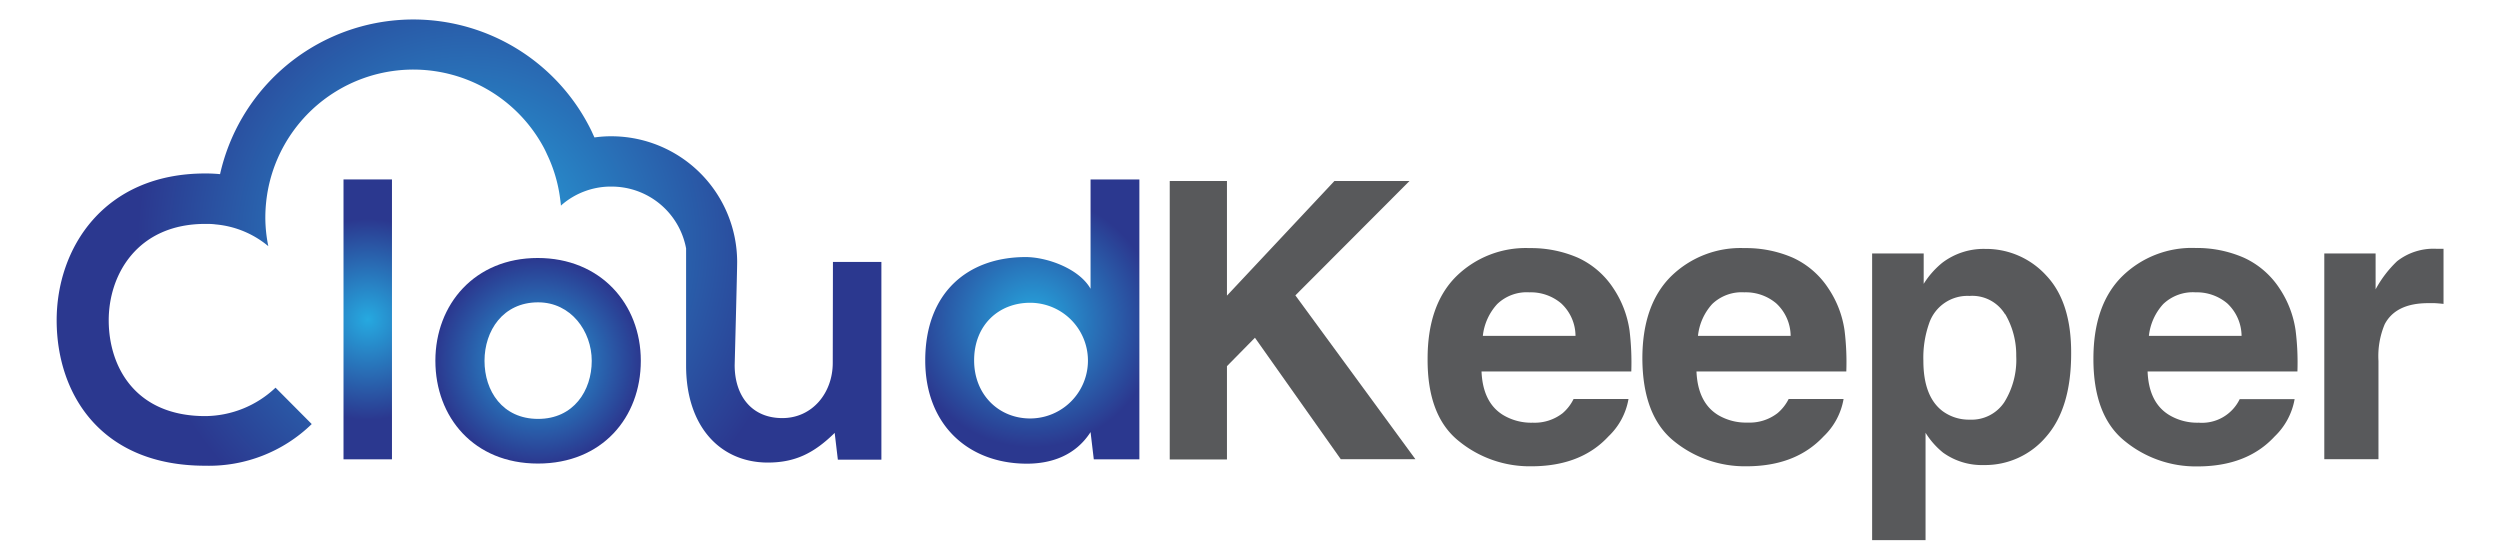
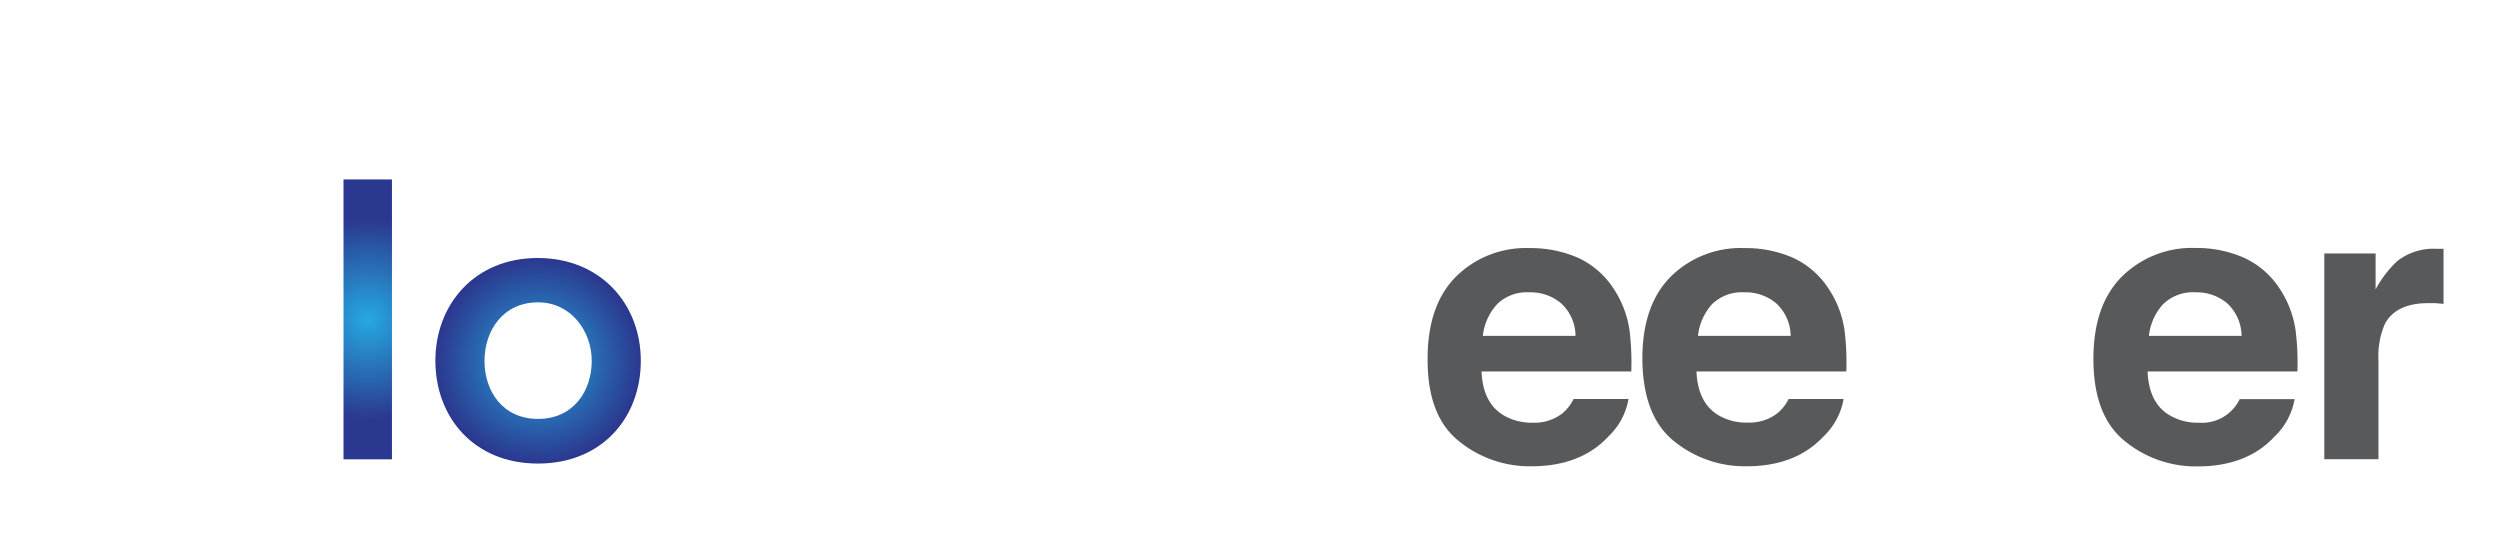
<svg xmlns="http://www.w3.org/2000/svg" xmlns:xlink="http://www.w3.org/1999/xlink" id="Layer_1" data-name="Layer 1" viewBox="0 0 401.95 90">
  <defs>
    <style>.cls-1{fill:url(#New_Gradient_Swatch_copy_6);}.cls-2{fill:url(#New_Gradient_Swatch_copy_6-2);}.cls-3{fill:url(#New_Gradient_Swatch_copy_6-3);}.cls-4{fill:url(#New_Gradient_Swatch_copy_6-4);}.cls-5{fill:#58595b;}</style>
    <radialGradient id="New_Gradient_Swatch_copy_6" cx="59.13" cy="51.35" r="16.15" gradientUnits="userSpaceOnUse">
      <stop offset="0" stop-color="#26a9e0" />
      <stop offset="1" stop-color="#2b388f" />
    </radialGradient>
    <radialGradient id="New_Gradient_Swatch_copy_6-2" cx="86.55" cy="58.02" r="16.53" xlink:href="#New_Gradient_Swatch_copy_6" />
    <radialGradient id="New_Gradient_Swatch_copy_6-3" cx="75.38" cy="39.02" r="53.3" xlink:href="#New_Gradient_Swatch_copy_6" />
    <radialGradient id="New_Gradient_Swatch_copy_6-4" cx="165.98" cy="51.7" r="20.23" xlink:href="#New_Gradient_Swatch_copy_6" />
  </defs>
  <rect class="cls-1" x="55.23" y="28.85" width="7.79" height="45" />
  <path class="cls-2" d="M86.45,41.48C76.34,41.48,70,48.93,70,58s6.18,16.53,16.49,16.53,16.54-7.4,16.54-16.53S96.56,41.48,86.45,41.48Zm.07,25.87c-5.74,0-8.62-4.5-8.62-9.33s2.95-9.41,8.62-9.41c5.28,0,8.62,4.64,8.62,9.41S92.24,67.35,86.52,67.35Z" />
-   <path class="cls-3" d="M133.89,58.34c0,4.83-3.28,8.88-8.11,8.88-5,0-7.66-3.67-7.66-8.5,0,0,.4-15.22.4-16.6A20.24,20.24,0,0,0,98.31,21.91a18.87,18.87,0,0,0-2.73.19c-.16-.33-.3-.65-.46-1A31.85,31.85,0,0,0,35.38,28,24,24,0,0,0,33,27.89c-16.29,0-23.95,12-23.89,23.75S16.23,74.88,33,74.88a23.72,23.72,0,0,0,17.12-6.7L44.3,62.33A16.61,16.61,0,0,1,33,66.9c-11.14,0-15.46-7.79-15.52-15.26S22.09,36,33,36c.55,0,1.11,0,1.66.08a15.33,15.33,0,0,1,8.48,3.5A23,23,0,0,1,42.66,35a24.29,24.29,0,0,1,.48-4.78,23.8,23.8,0,0,1,44.33-6.41q.25.48.48,1a23.3,23.3,0,0,1,2.09,7q.09.63.15,1.26a2.68,2.68,0,0,1,.3-.28A12.1,12.1,0,0,1,97.9,30h.41a12.17,12.17,0,0,1,12,9.94V58.79c0,9.85,5.55,15.58,13.14,15.58,4.44,0,7.47-1.55,10.75-4.77l.51,4.31h7V42.11h-7.79Z" />
-   <path class="cls-4" d="M175.34,28.85V46.43c-1.86-3.29-7.08-5.1-10.43-5.1-9.26,0-16.15,5.67-16.15,16.61,0,10.43,7,16.61,16.35,16.61,3.86,0,7.79-1.27,10.23-5.08l.52,4.38h7.33v-45Zm-9.72,38.43c-5,0-9-3.79-9-9.34,0-5.72,4-9.26,9-9.26a9.3,9.3,0,0,1,0,18.6Z" />
-   <path class="cls-5" d="M188.07,29.1h9.2V47.53L214.55,29.1h12.07L208.27,47.49l19.3,26.34h-12L201.77,54.3l-4.5,4.57v15h-9.2Z" />
  <path class="cls-5" d="M253.66,41.42a13.56,13.56,0,0,1,5.71,4.89A16.35,16.35,0,0,1,262,53.15a43.16,43.16,0,0,1,.28,6.57H238.2q.21,5,3.46,7a8.78,8.78,0,0,0,4.77,1.24,7.32,7.32,0,0,0,4.8-1.52A7.14,7.14,0,0,0,253,64.15h8.83a10.79,10.79,0,0,1-3.21,6q-4.44,4.82-12.44,4.82a18,18,0,0,1-11.65-4.07q-5.06-4.06-5-13.24,0-8.6,4.56-13.18a15.94,15.94,0,0,1,11.83-4.59A18.93,18.93,0,0,1,253.66,41.42Zm-12.94,7.47A9,9,0,0,0,238.41,54h14.9a7.16,7.16,0,0,0-2.3-5.22A7.58,7.58,0,0,0,245.88,47,6.85,6.85,0,0,0,240.72,48.89Z" />
  <path class="cls-5" d="M288.22,41.42a13.56,13.56,0,0,1,5.71,4.89,16.22,16.22,0,0,1,2.64,6.84,41.88,41.88,0,0,1,.28,6.57H272.76q.21,5,3.46,7A8.78,8.78,0,0,0,281,67.94a7.32,7.32,0,0,0,4.8-1.52,7.14,7.14,0,0,0,1.78-2.27h8.83a10.83,10.83,0,0,1-3.2,6c-3,3.21-7.11,4.82-12.45,4.82a18.06,18.06,0,0,1-11.65-4.07q-5-4.06-5.05-13.24,0-8.6,4.56-13.18a15.94,15.94,0,0,1,11.83-4.59A18.89,18.89,0,0,1,288.22,41.42Zm-12.94,7.47A9,9,0,0,0,273,54h14.9a7.2,7.2,0,0,0-2.31-5.22A7.58,7.58,0,0,0,280.44,47,6.85,6.85,0,0,0,275.28,48.89Z" />
-   <path class="cls-5" d="M329,44.3q4.05,4.28,4,12.56,0,8.74-4,13.33A12.84,12.84,0,0,1,319,74.77a10.71,10.71,0,0,1-6.6-2,12.74,12.74,0,0,1-2.81-3.19V86.84H301V40.75h8.29v4.89a13.7,13.7,0,0,1,3-3.4,11,11,0,0,1,6.9-2.22A13.09,13.09,0,0,1,329,44.3Zm-6.63,6.22a6.17,6.17,0,0,0-5.72-2.94A6.5,6.5,0,0,0,310.16,52a16.62,16.62,0,0,0-.92,6q0,5.76,3.09,8.1a7.12,7.12,0,0,0,4.36,1.37,6.31,6.31,0,0,0,5.56-2.8,12.89,12.89,0,0,0,1.92-7.43A13,13,0,0,0,322.41,50.52Z" />
  <path class="cls-5" d="M360.74,41.42a13.59,13.59,0,0,1,5.72,4.89,16.34,16.34,0,0,1,2.63,6.84,41.64,41.64,0,0,1,.29,6.57H345.29q.19,5,3.46,7a8.77,8.77,0,0,0,4.76,1.24,6.73,6.73,0,0,0,6.59-3.79h8.83a10.92,10.92,0,0,1-3.21,6q-4.44,4.82-12.44,4.82a18,18,0,0,1-11.65-4.07q-5.06-4.06-5.05-13.24,0-8.6,4.55-13.18A16,16,0,0,1,353,39.87,18.89,18.89,0,0,1,360.74,41.42ZM347.8,48.89A9,9,0,0,0,345.5,54h14.9a7.24,7.24,0,0,0-2.3-5.22A7.58,7.58,0,0,0,353,47,6.89,6.89,0,0,0,347.8,48.89Z" />
  <path class="cls-5" d="M392.12,40l.75,0v8.86c-.55-.06-1-.1-1.46-.12l-1,0c-3.48,0-5.82,1.14-7,3.4a13.22,13.22,0,0,0-1,5.89V73.83h-8.71V40.75h8.25v5.77A18.14,18.14,0,0,1,385.4,42a9.5,9.5,0,0,1,6.32-2Z" />
</svg>